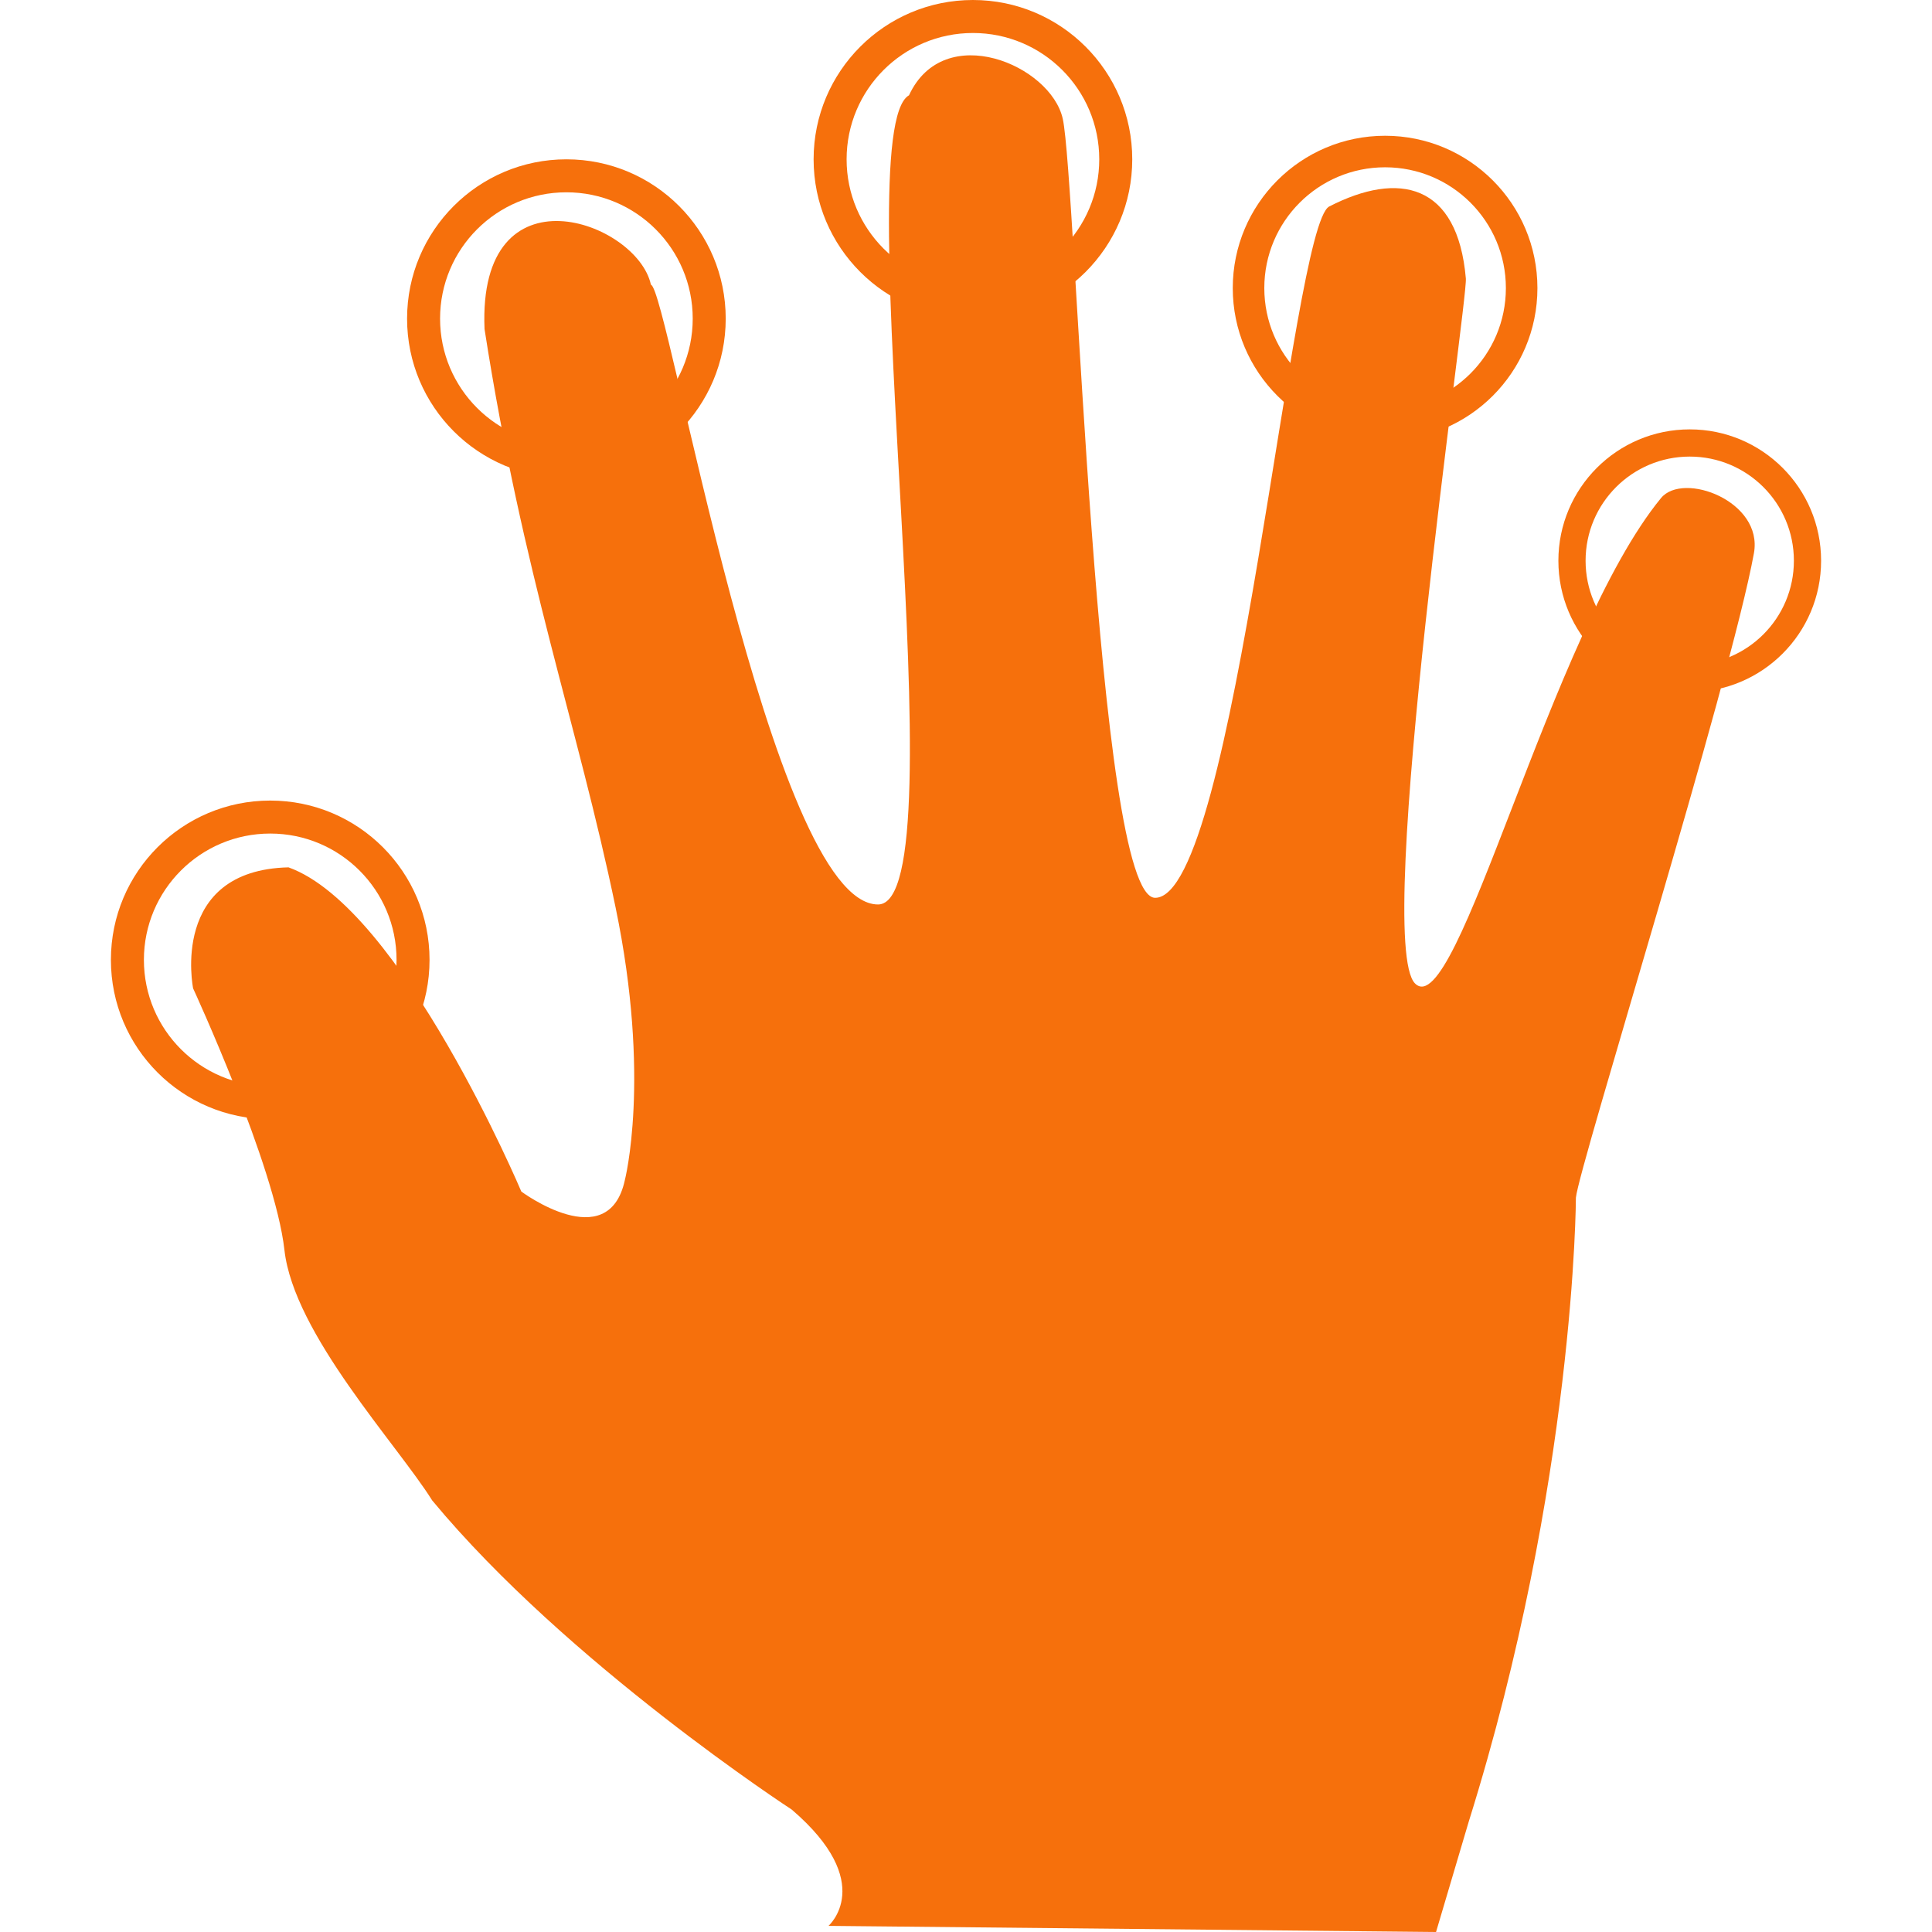
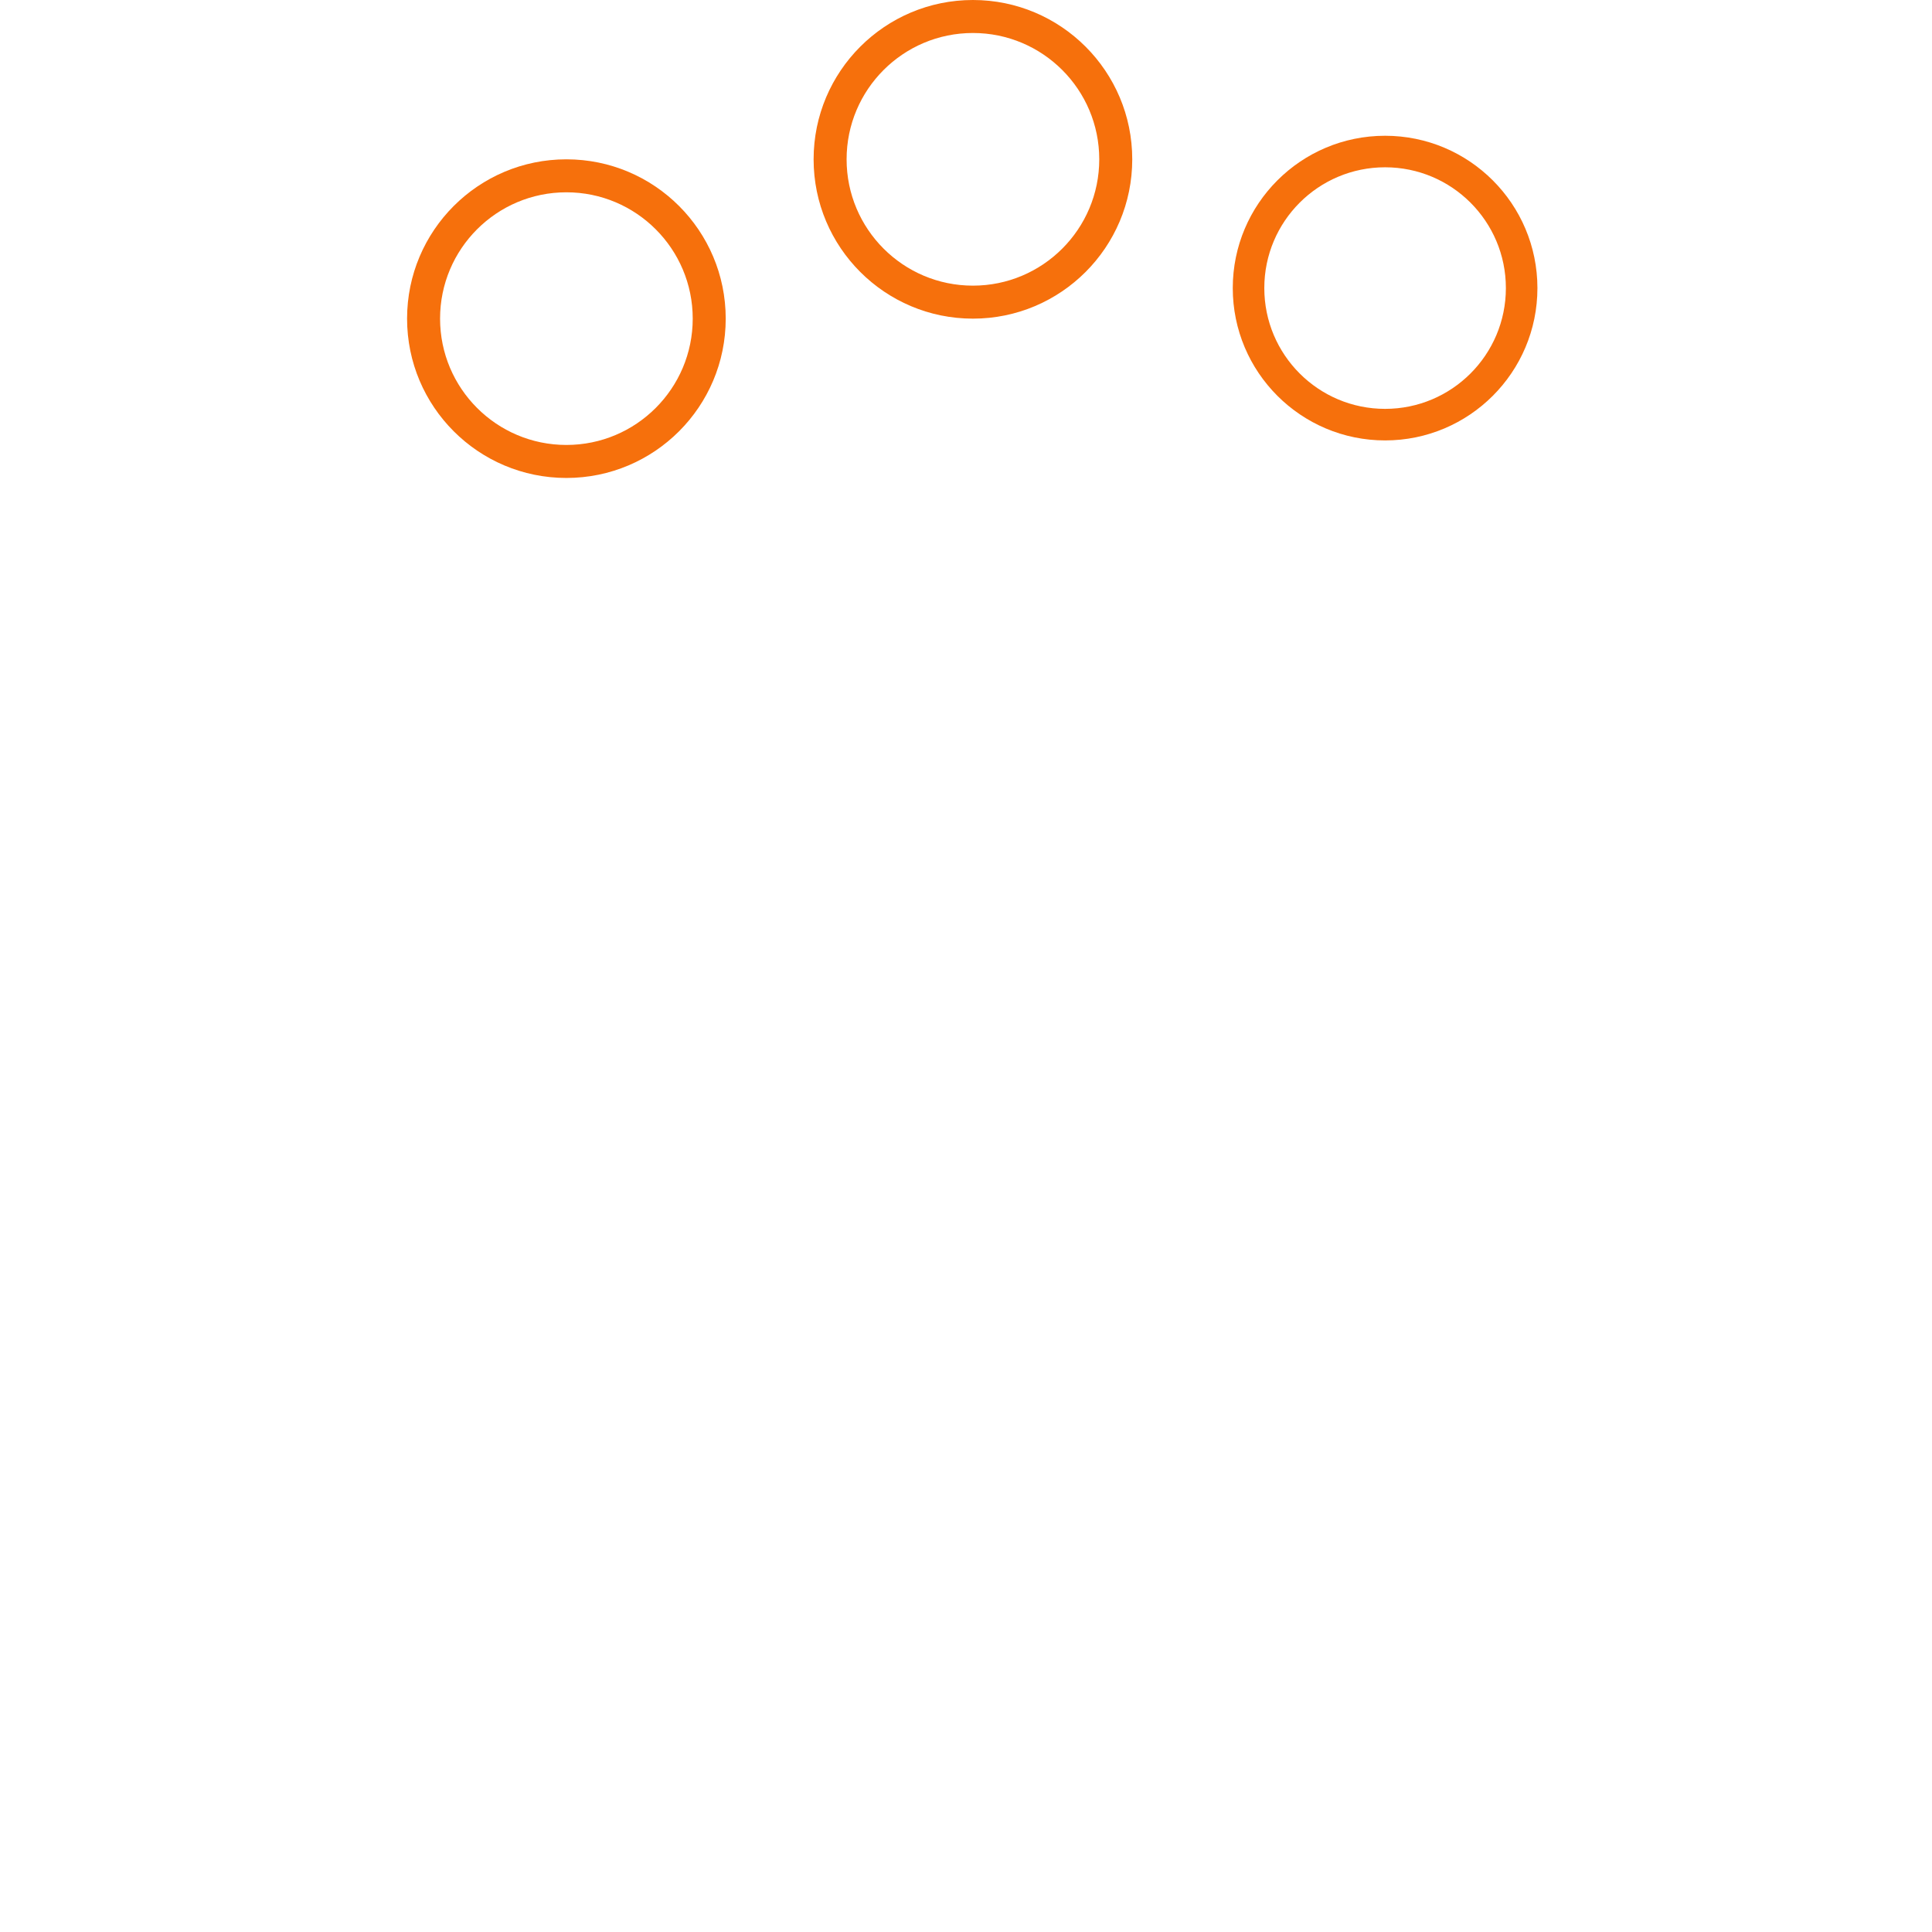
<svg xmlns="http://www.w3.org/2000/svg" height="800px" width="800px" version="1.1" id="Capa_1" viewBox="0 0 138.181 138.181">
  <g>
    <g>
-       <path style="fill: rgb(246, 112, 12);" d="M59.255,137.743c0,0,3.502-3.064-2.626-8.316c0,0-16.052-10.449-25.719-22.115 c-2.5-4-9.9-11.911-10.567-17.911c-0.667-6-6.531-18.709-6.531-18.709s-1.721-8.454,6.822-8.657 c8.078,2.896,16.652,23.187,16.652,23.187s6.212,4.62,7.4-0.8c0,0,1.889-7.254-0.654-19.498 c-2.735-13.176-6.625-23.703-9.377-41.389c-0.5-11.834,10.928-7.704,11.901-3.168c1.2,0.192,8.576,44.323,16.243,44.323 c6.037,0-2.366-55.306,2.215-57.874C67.52,1.406,75.161,4.654,76.012,8.5c0.963,4.349,2.356,55.713,6.606,55.713 c5.75,0,9.74-48.049,12.449-49.443c4.977-2.561,9.188-1.654,9.774,5.15c0.141,1.629-6.634,47.42-3.634,50.42 s9.698-25.104,17.592-34.716c1.581-1.925,7.319,0.22,6.646,3.94c-1.649,9.112-12.528,43.906-12.733,46.095 c0,0-0.04,20.261-7.669,44.643l-2.334,7.879L59.255,137.743z" />
-       <path style="fill: rgb(246, 112, 12);" d="M19.327,57.258c-6.293,0-11.395,5.101-11.395,11.394s5.102,11.395,11.395,11.395 s11.395-5.102,11.395-11.395S25.62,57.258,19.327,57.258z M19.327,77.688c-4.99,0-9.035-4.046-9.035-9.035 c0-4.99,4.045-9.035,9.035-9.035c4.989,0,9.035,4.045,9.035,9.035C28.362,73.642,24.316,77.688,19.327,77.688z" />
      <path style="fill: rgb(246, 112, 12);" d="M40.51,11.395c-6.293,0-11.395,5.102-11.395,11.395s5.102,11.395,11.395,11.395 s11.395-5.102,11.395-11.395S46.803,11.395,40.51,11.395z M40.51,31.824c-4.99,0-9.035-4.046-9.035-9.035 c0-4.99,4.045-9.035,9.035-9.035c4.989,0,9.035,4.045,9.035,9.035C49.545,27.778,45.499,31.824,40.51,31.824z" />
      <path style="fill: rgb(246, 112, 12);" d="M69.586,0c-6.293,0-11.395,5.102-11.395,11.395S63.293,22.79,69.586,22.79 s11.395-5.102,11.395-11.395S75.879,0,69.586,0z M69.586,20.43c-4.99,0-9.035-4.046-9.035-9.035c0-4.99,4.045-9.035,9.035-9.035 c4.989,0,9.035,4.045,9.035,9.035C78.621,16.384,74.575,20.43,69.586,20.43z" />
      <path style="fill: rgb(246, 112, 12);" d="M99.065,9.71c-6.017,0-10.895,4.878-10.895,10.895S93.048,31.5,99.065,31.5 s10.895-4.878,10.895-10.895S105.082,9.71,99.065,9.71z M99.065,29.243c-4.771,0-8.639-3.868-8.639-8.639s3.867-8.639,8.639-8.639 c4.771,0,8.639,3.867,8.639,8.639C107.704,25.375,103.836,29.243,99.065,29.243z" />
-       <path style="fill: rgb(246, 112, 12);" d="M120.854,30.71c-5.188,0-9.395,4.206-9.395,9.395s4.207,9.395,9.395,9.395s9.395-4.206,9.395-9.395 S126.042,30.71,120.854,30.71z M120.854,47.554c-4.115,0-7.449-3.335-7.449-7.449s3.334-7.449,7.449-7.449 c4.114,0,7.449,3.335,7.449,7.449S124.968,47.554,120.854,47.554z" />
    </g>
  </g>
</svg>